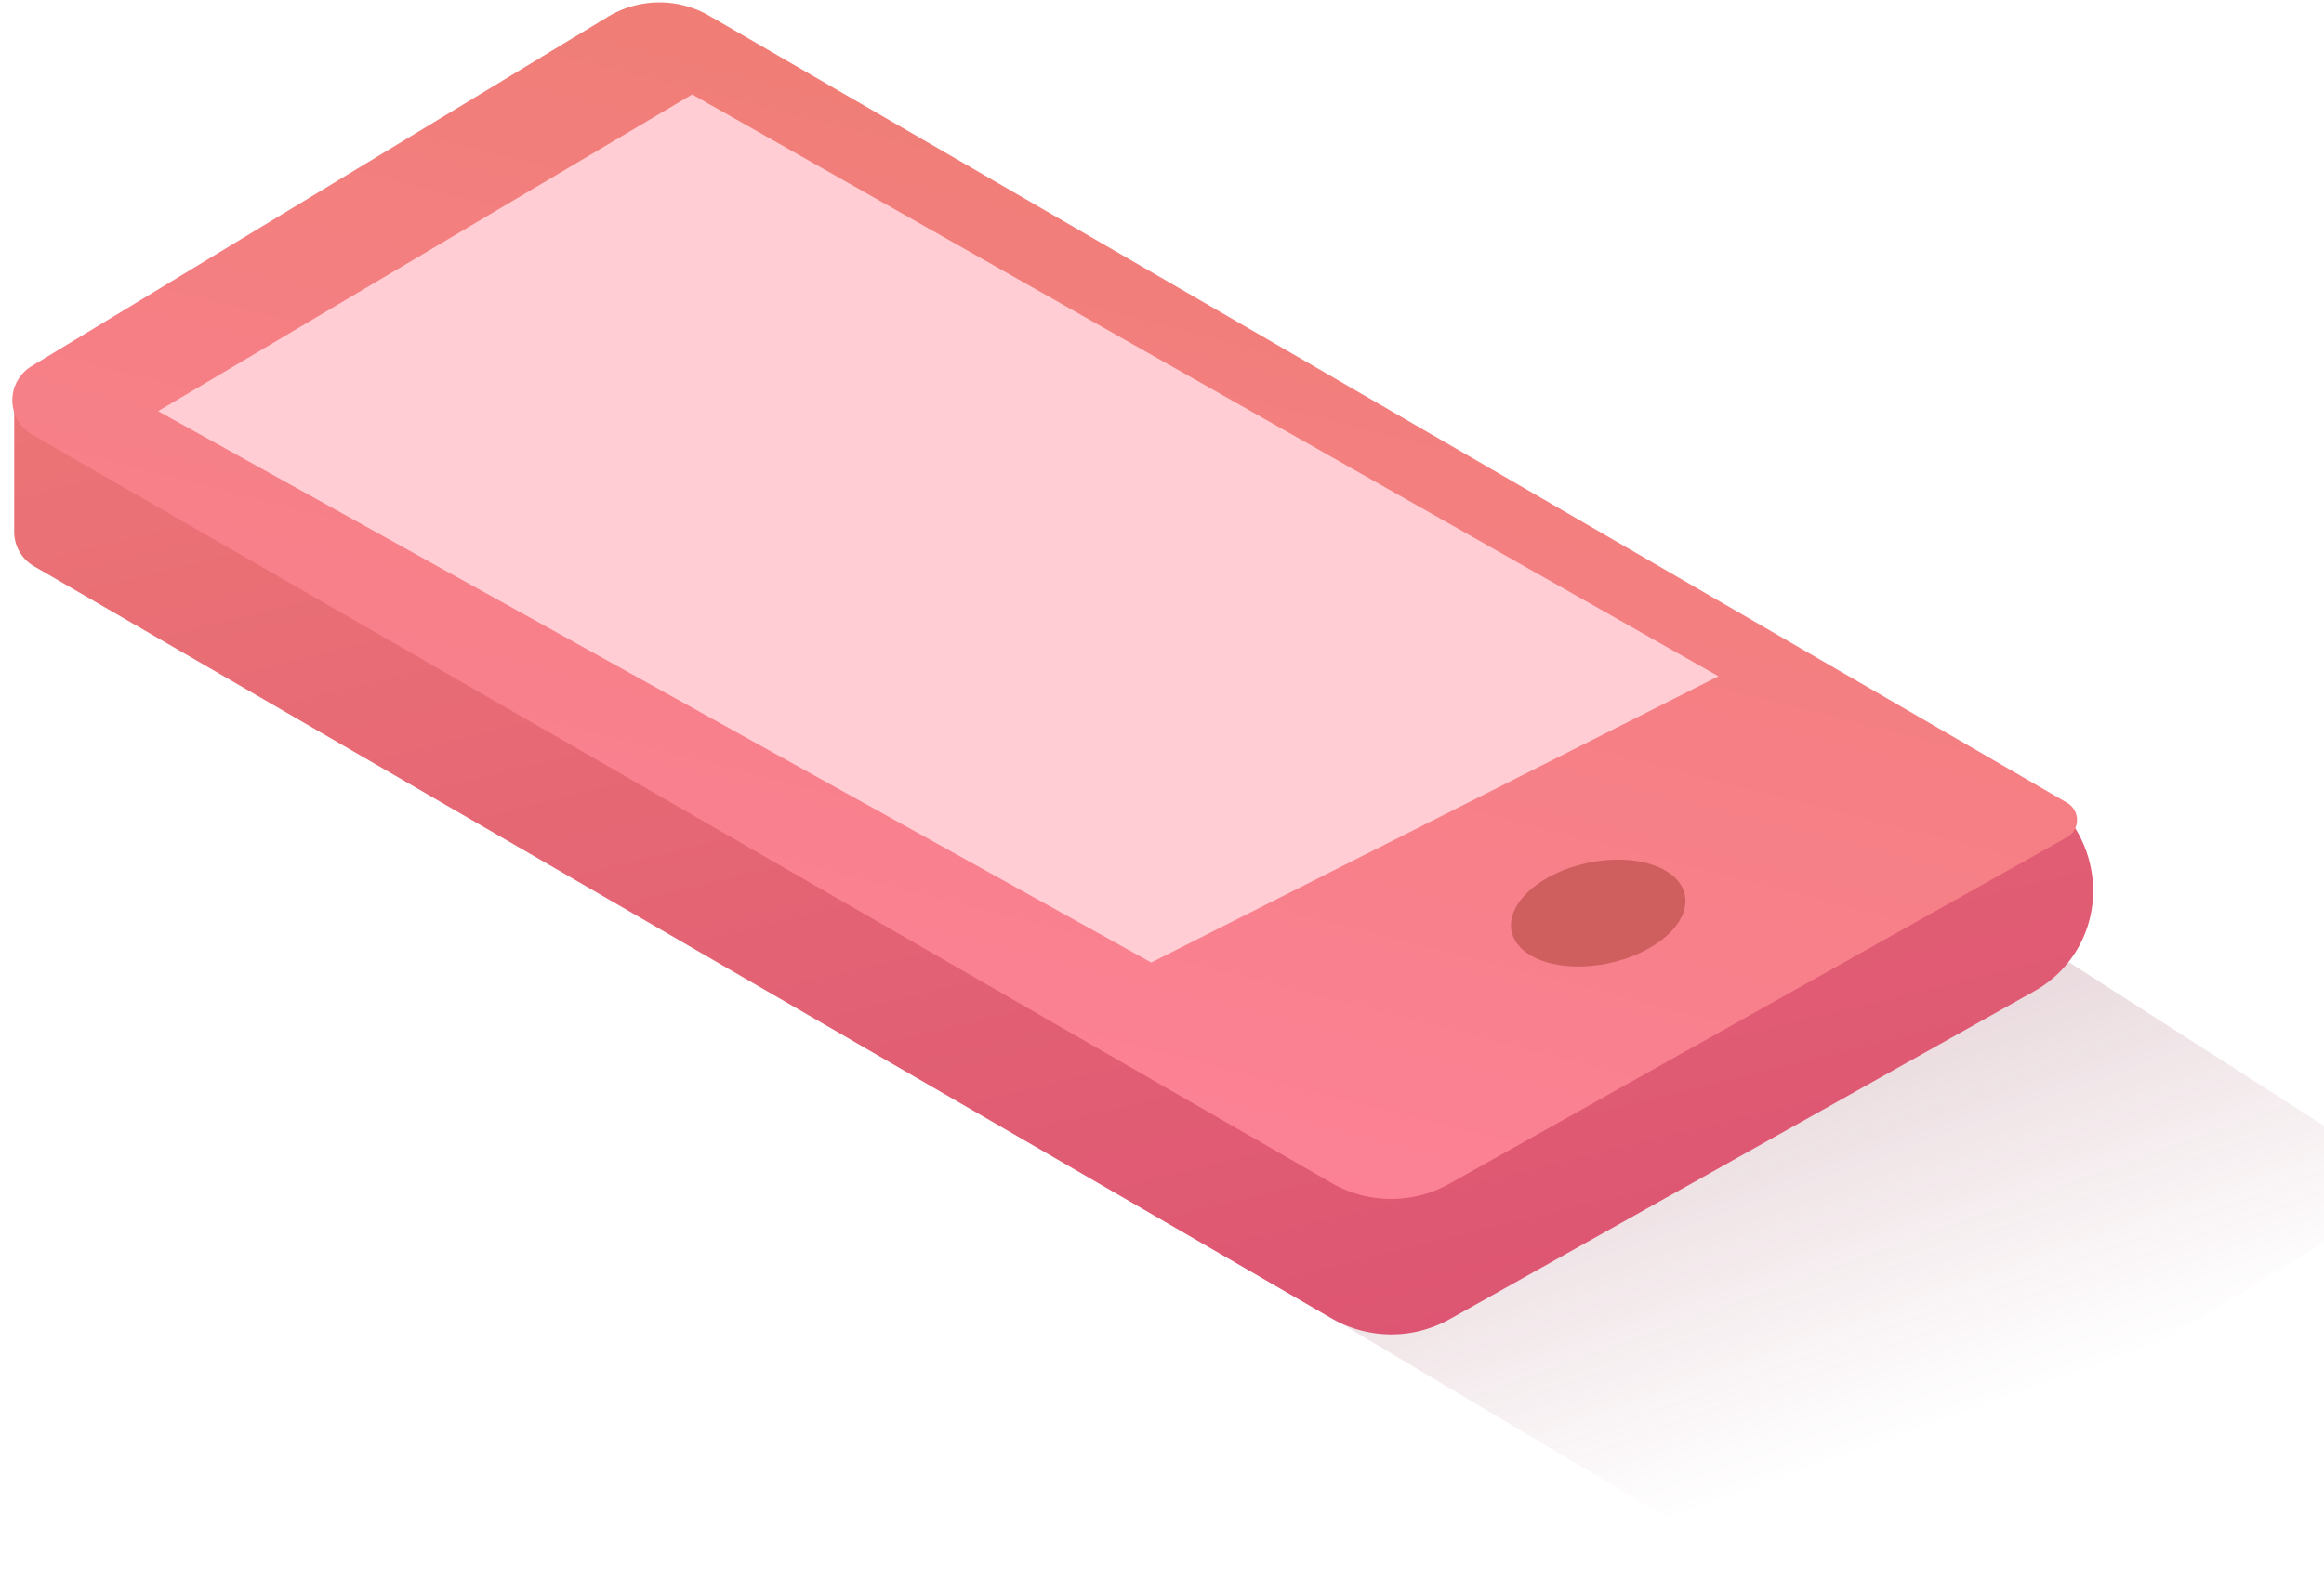
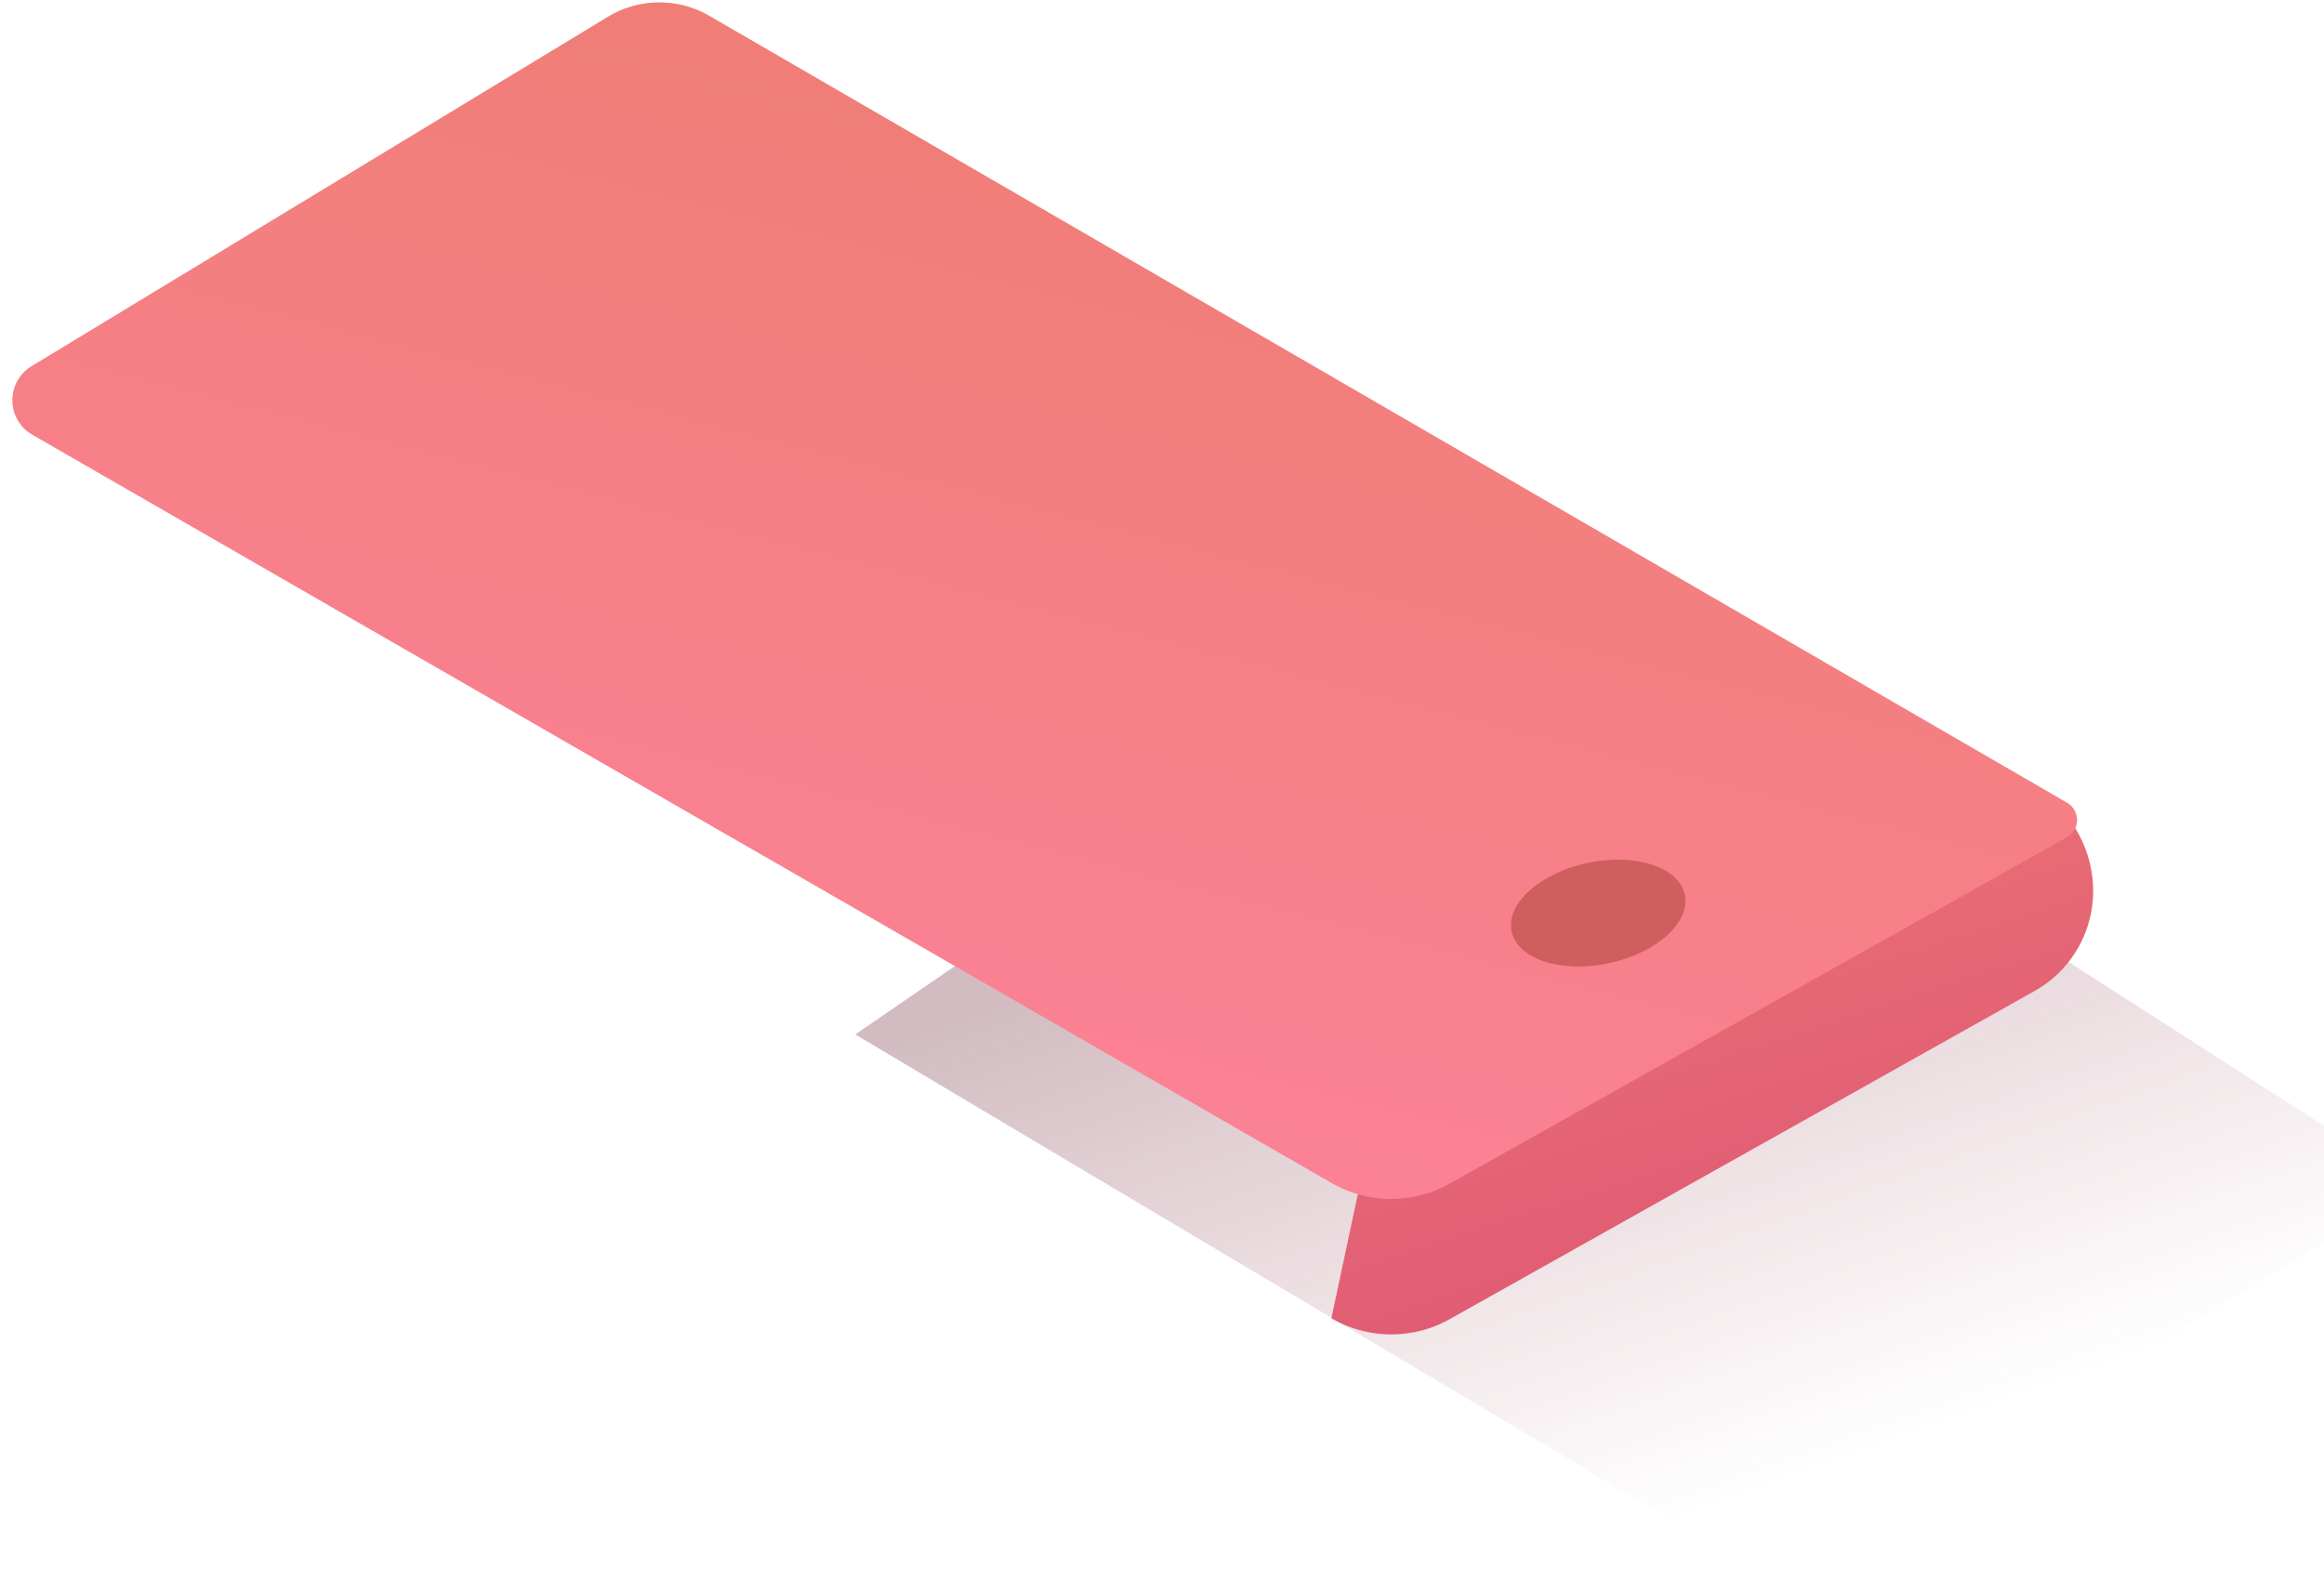
<svg xmlns="http://www.w3.org/2000/svg" width="125" height="85">
  <defs>
    <linearGradient x1="41.289%" y1="23.918%" x2="74.14%" y2="81.691%" id="a">
      <stop stop-color="#692232" offset="0%" />
      <stop stop-color="#90243D" stop-opacity="0" offset="100%" />
    </linearGradient>
    <linearGradient x1="16.33%" y1="100%" x2="71.201%" y2="-24.841%" id="b">
      <stop stop-color="#DC5372" offset="0%" />
      <stop stop-color="#F07E77" offset="100%" />
    </linearGradient>
    <linearGradient x1="65.796%" y1="109.41%" x2="27.317%" y2="21.149%" id="c">
      <stop stop-color="#FF829E" offset="0%" />
      <stop stop-color="#F07E77" offset="100%" />
    </linearGradient>
  </defs>
  <g fill="none" fill-rule="evenodd">
    <path fill="url(#a)" opacity=".3" d="M80.478 32L130 63.774 95.312 85 46 55.65z" />
    <g transform="matrix(-1 0 0 1 113 0)">
-       <path d="M.427 47.557a6.449 6.449 0 0 1 3.755-5.473l71.435-32.68a5.355 5.355 0 0 1 4.023-.175l32.596 11.597v7.785c0 .763-.407 1.47-1.068 1.853L41.388 70.92a6.426 6.426 0 0 1-6.368.044L3.567 53.314a6.172 6.172 0 0 1-3.14-5.757z" fill="url(#b)" />
+       <path d="M.427 47.557a6.449 6.449 0 0 1 3.755-5.473a5.355 5.355 0 0 1 4.023-.175l32.596 11.597v7.785c0 .763-.407 1.47-1.068 1.853L41.388 70.92a6.426 6.426 0 0 1-6.368.044L3.567 53.314a6.172 6.172 0 0 1-3.14-5.757z" fill="url(#b)" />
      <path d="M1.817 43.186L74.846.851a5.355 5.355 0 0 1 5.462.054L111.304 19.7a2.142 2.142 0 0 1-.042 3.688l-69.88 40.254a6.426 6.426 0 0 1-6.352.035L1.83 45.047a1.071 1.071 0 0 1-.013-1.86z" fill="url(#c)" />
-       <path fill="#FFCDD3" d="M20.57 36.382L75.77 5.08l28.727 17.038L51.08 51.78z" />
      <ellipse fill="#CF5F5E" transform="rotate(12 27.04 49.122)" cx="27.039" cy="49.122" rx="4.761" ry="2.758" />
    </g>
  </g>
</svg>